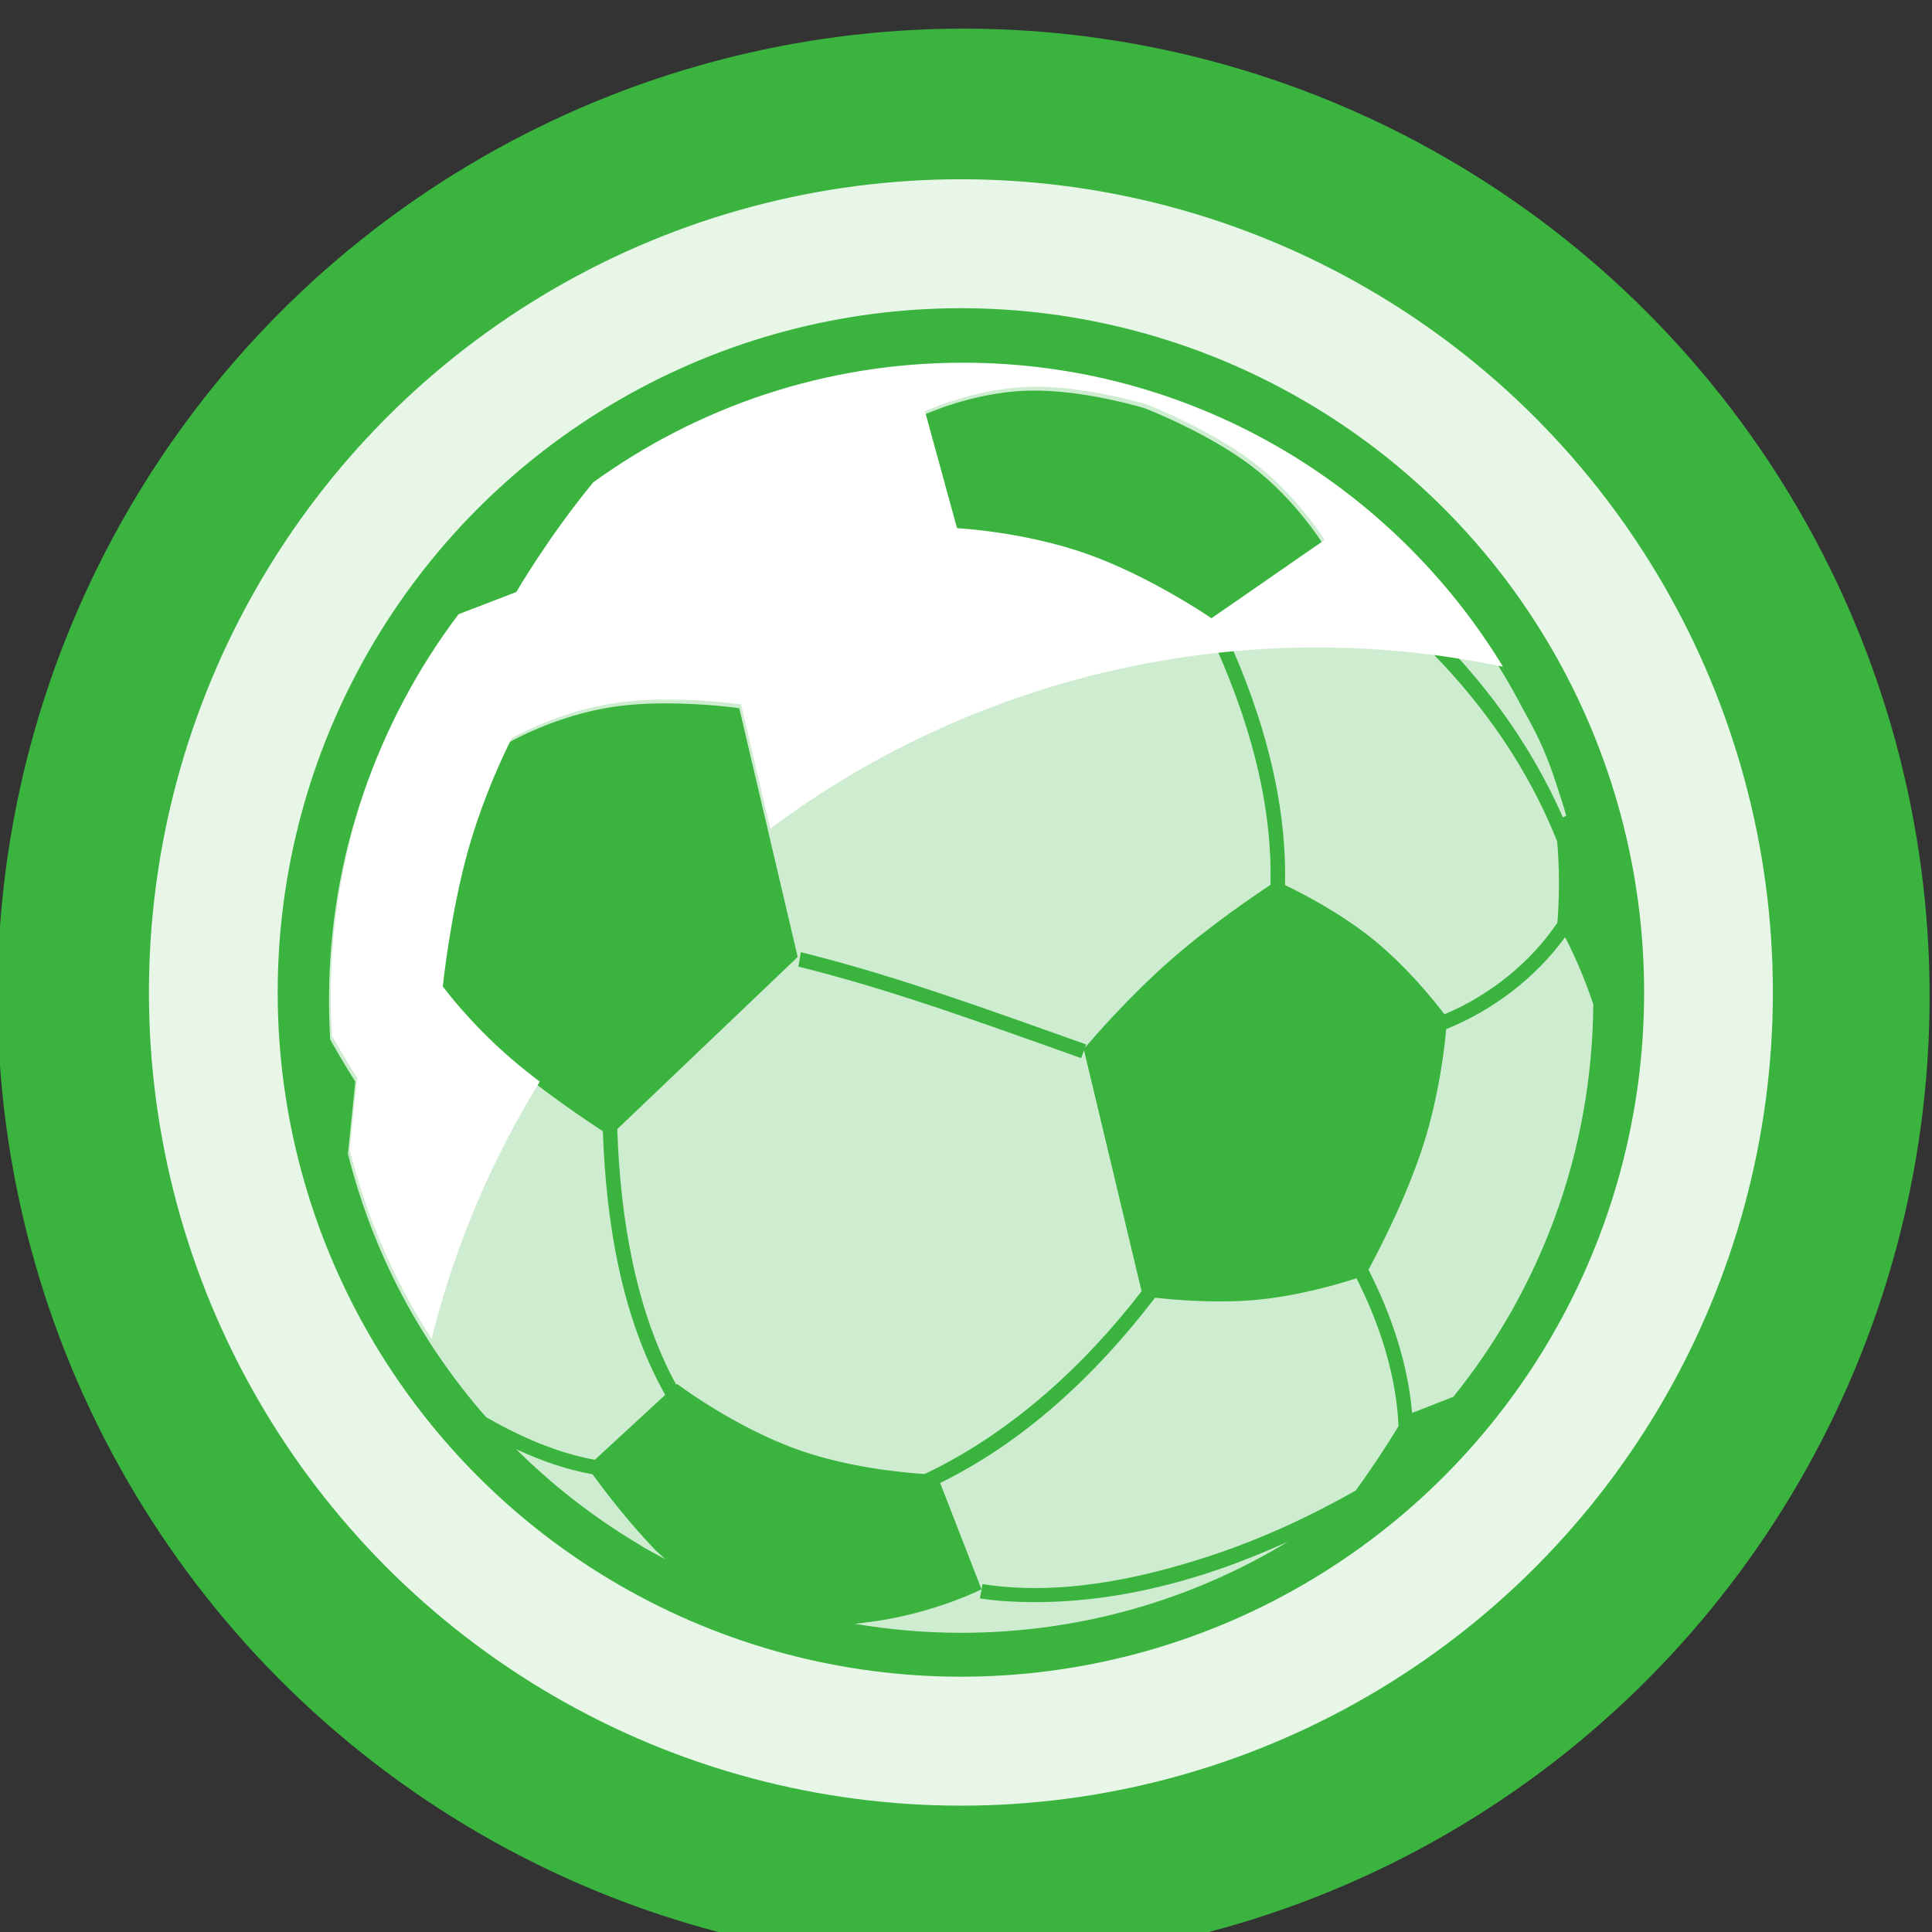
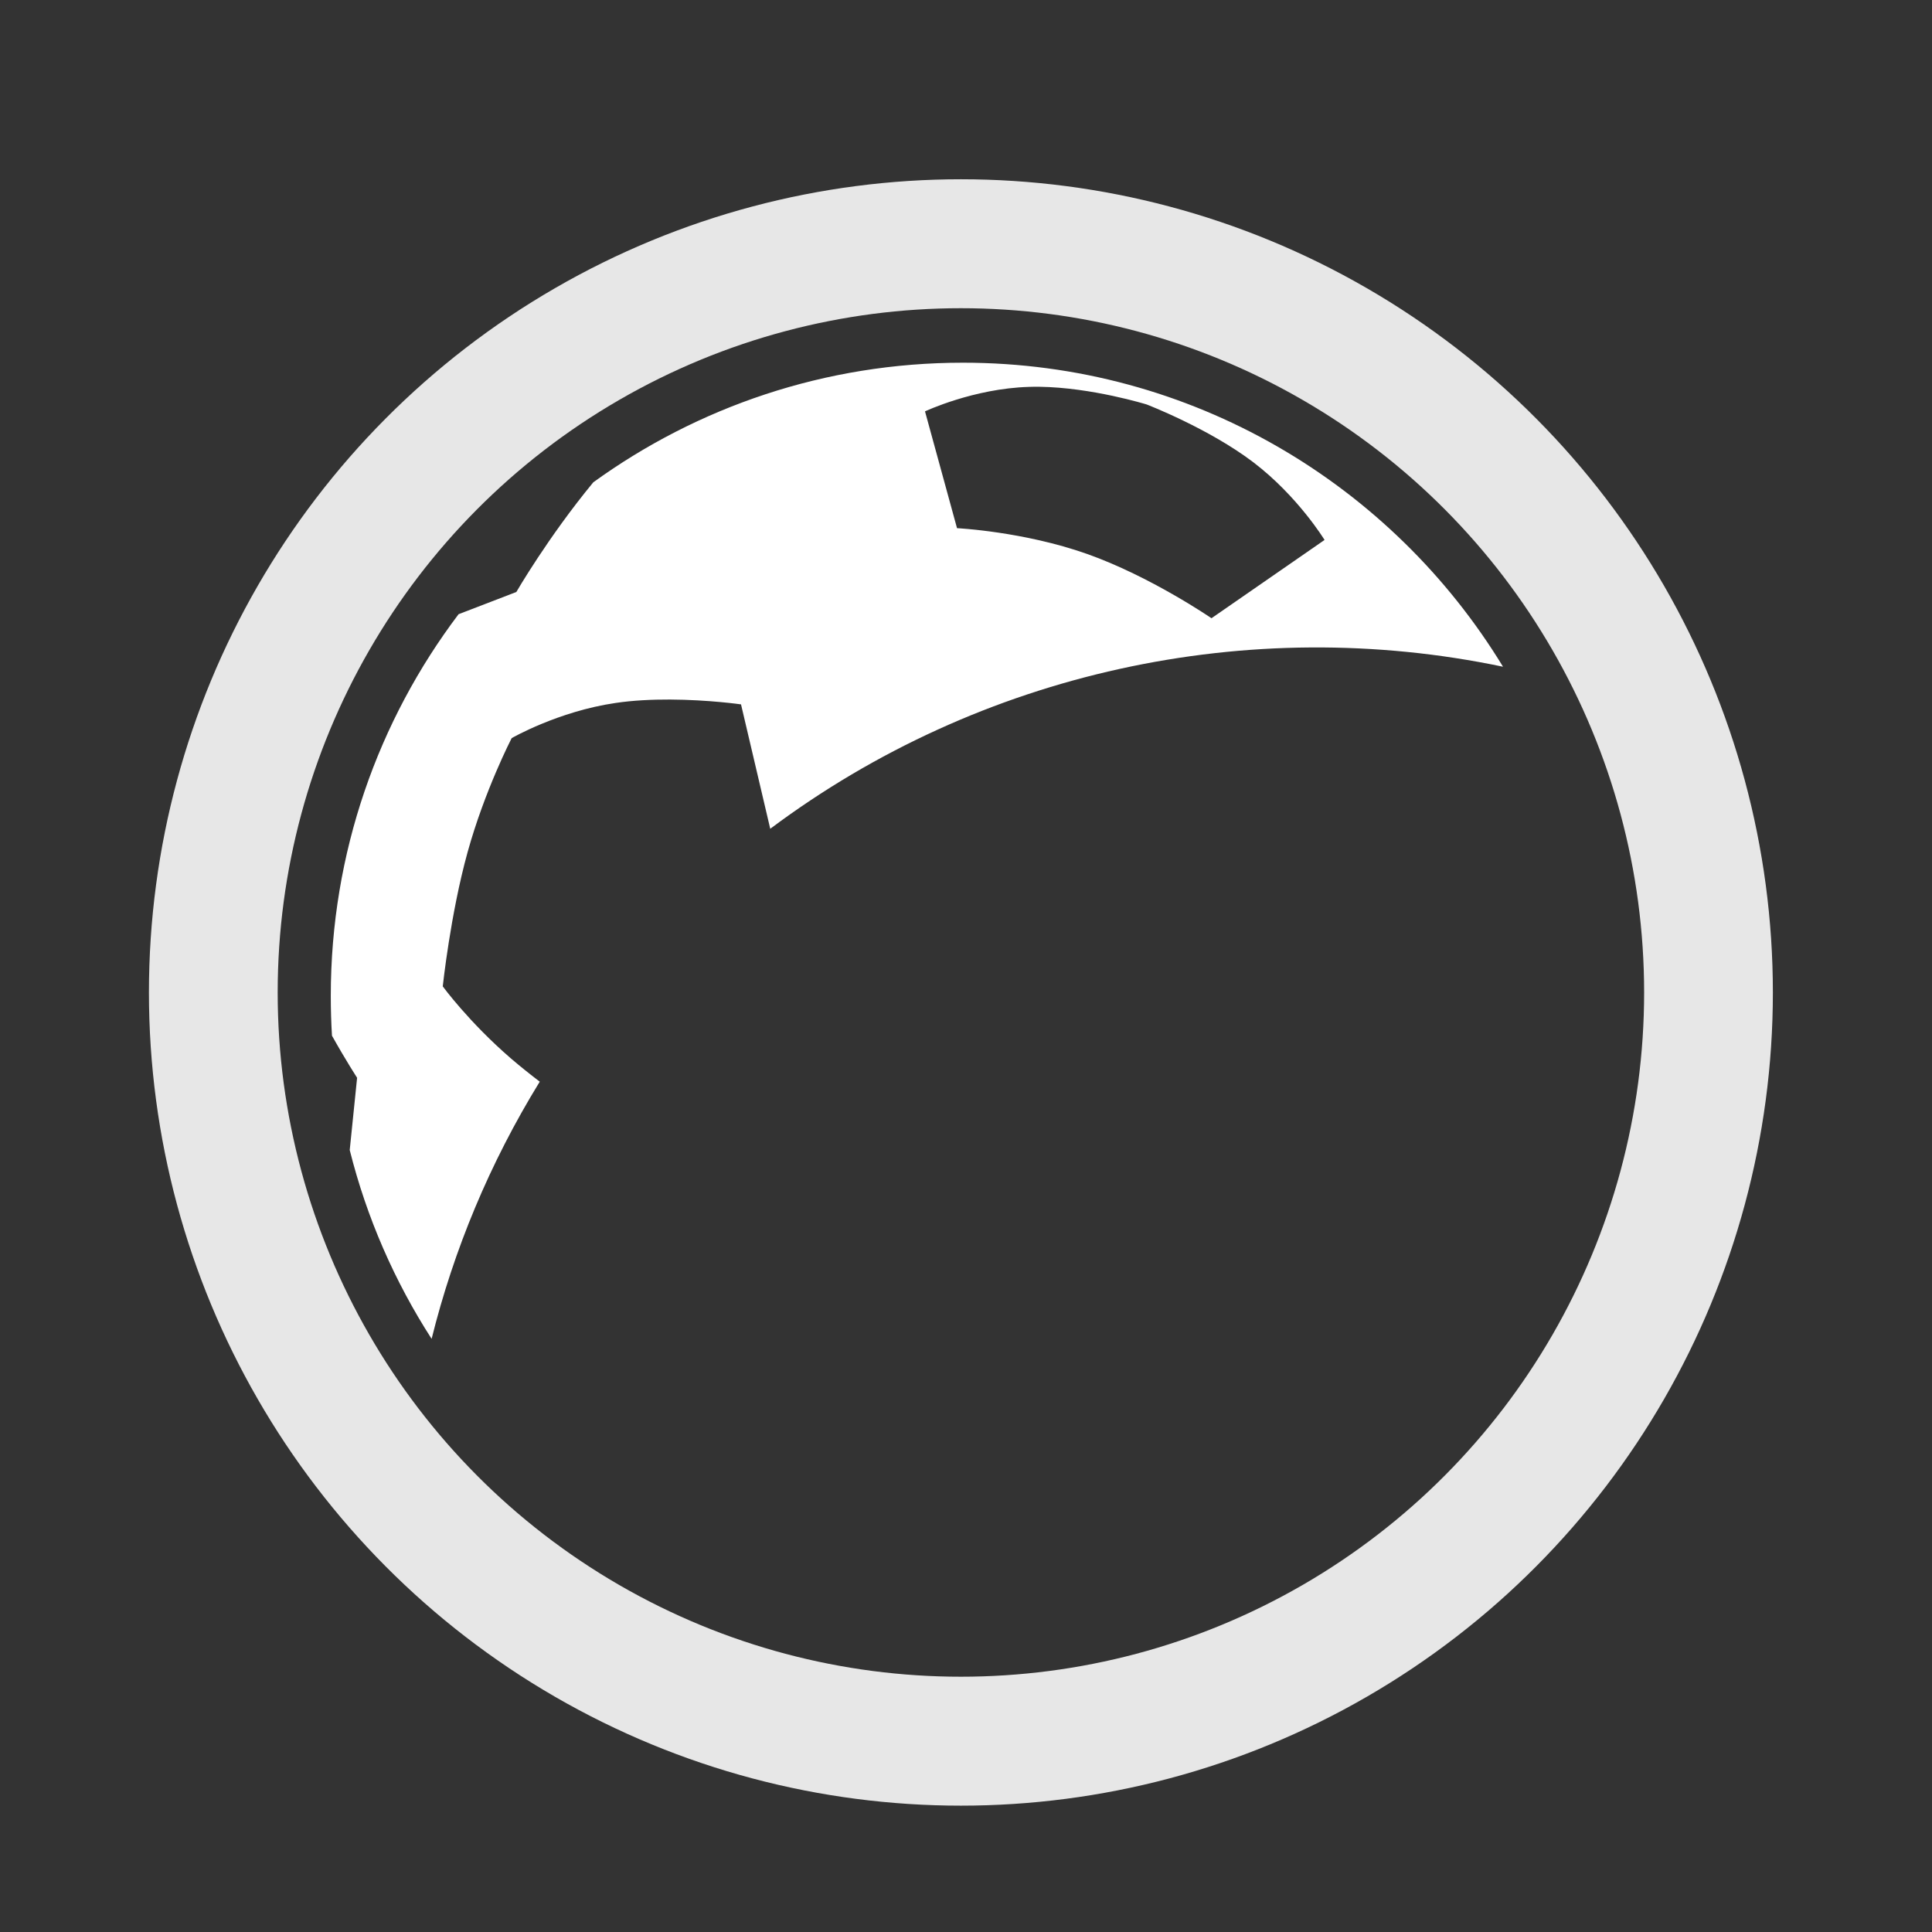
<svg xmlns="http://www.w3.org/2000/svg" width="100%" height="100%" viewBox="0 0 135 135" version="1.1" xml:space="preserve" style="fill-rule:evenodd;clip-rule:evenodd;stroke-linecap:round;stroke-linejoin:round;stroke-miterlimit:1.5;">
  <rect x="0" y="0" width="135" height="135" fill="#333333" stroke="none" />
  <g transform="matrix(1,0,0,1,-3608,-2049.5)">
    <g transform="matrix(1,0,0,4.495,3362,0)">
      <g transform="matrix(0.763,0,0,0.17,957.61,185.142)">
        <g transform="matrix(0.823,0,0,0.823,-540.307,351.237)">
-           <circle cx="-369.5" cy="1619.5" r="107.5" style="fill:rgb(58,180,63);" />
-         </g>
+           </g>
        <g transform="matrix(0.919,0,0,0.919,-1136.43,189.913)">
          <circle cx="317.5" cy="1625.5" r="74.5" style="fill:none;stroke:white;stroke-opacity:0.882;stroke-width:12.83px;" />
        </g>
        <g transform="matrix(0.533,0,0,0.533,-1018.71,1543.36)">
-           <path d="M394.537,312.42C398.521,320.275 401.391,329.088 401.762,337.795C400.409,340.026 397.812,344.155 394.402,348.845C386.381,353.388 377.974,357.241 369.221,360.107C356.689,364.21 343.39,366.816 330.752,364.969C330.594,364.945 330.437,364.92 330.281,364.891L329.831,367.351C329.831,367.351 331.976,367.666 333.577,367.781C350.471,368.997 367.198,364.695 382.776,357.607C366.386,367.534 347.163,373.25 326.614,373.25C320.398,373.25 314.315,372.713 308.382,371.711C310.197,371.506 312.012,371.257 313.733,370.959C323.343,369.253 330.111,365.783 330.111,365.783L323.008,347.546C337.539,340.437 349.927,328.846 359.926,315.756C363.381,316.149 370.548,316.764 377.447,316.117C384.644,315.443 391.552,313.395 394.537,312.42ZM250.166,341.756C254.399,343.715 258.8,345.262 263.265,346.05C265.064,348.514 269.311,354.132 274.13,359.119C274.684,359.623 274.944,359.844 275.796,360.641C274.197,359.734 272.736,359.058 270.992,357.923C263.402,353.385 256.411,347.947 250.166,341.756ZM244.998,336.267C233.784,323.502 225.514,308.086 221.254,291.083L222.522,278.689C222.522,278.689 220.678,275.878 218.204,271.461C218.066,269.202 218,266.928 218,264.636C218,240.049 226.175,217.361 239.957,199.151L249.881,195.348C249.881,195.348 255.328,185.934 263.105,176.529C280.966,163.621 302.902,156 326.614,156C367.839,156 403.717,178.997 422.121,212.856C422.126,212.867 425.153,214.555 422.137,212.873C423.687,215.972 426.039,219.304 428.43,226.3C429.039,228.077 430.246,231.797 430.578,233.053C430.379,233.186 430.186,233.28 430.004,233.351C421.536,214.109 406.462,197.463 388.507,186.588L388.75,186.42C388.75,186.42 384.167,178.915 376.534,173.103C368.896,167.291 358.196,163.178 358.196,163.178C358.196,163.178 348.776,160.256 339.748,160.134C339.145,160.129 338.548,160.134 337.955,160.151C328.429,160.439 320.099,164.352 320.099,164.352L325.601,184.4C325.601,184.4 337.008,184.959 347.94,188.817C356.462,191.83 364.699,196.855 367.91,198.92C374.89,212.983 380.163,228.973 379.761,244.933C377.062,246.711 369.451,251.864 362.779,257.678C355.308,264.194 349.021,271.535 347.869,272.901L348.08,272.302C331.918,266.595 315.804,260.627 299.232,256.523C299.18,256.511 299.128,256.498 299.077,256.486L298.638,258.952C315.194,263.052 331.237,269.006 347.248,274.66L347.724,273.311L352.822,294.597L357.615,314.655C347.688,327.508 335.067,339.041 320.333,346.012C316.323,345.752 307.272,344.866 298.905,341.949C287.747,338.064 277.811,330.553 277.811,330.553L277.659,330.693C270.712,318.012 268.042,302.182 267.529,286.833L298.529,257.302L288.488,214.622C288.488,214.622 282.942,213.824 276.273,213.791C273.24,213.78 269.985,213.93 266.907,214.383C257.05,215.822 249.079,220.411 249.079,220.411C249.079,220.411 244.463,229.328 241.507,239.972C238.552,250.627 237.24,263.003 237.24,263.003C237.24,263.003 241.701,269.12 248.957,275.374C254.677,280.292 262.131,285.295 265.047,287.203C265.608,302.74 268.196,318.987 275.765,332.436L263.668,343.567C257.132,342.387 250.857,339.592 244.998,336.267ZM430.379,253.899C431.592,256.224 433.459,260.171 435.228,265.416C435.045,290.9 426.067,314.308 411.189,332.755L404.1,335.53C403.356,327.025 400.546,318.672 396.597,310.955C398.204,308.003 403.168,298.555 406.075,289.394C408.674,281.204 409.635,273.245 409.957,269.685C417.938,266.446 425.265,260.963 430.379,253.899ZM386.214,188.173C404.879,199.684 420.868,216.963 429.019,237.481C429.659,244.647 429.123,250.698 429.052,251.436C424.359,258.368 417.357,263.904 409.654,267.136C408.19,265.202 403.3,259.006 397.197,254.119C391.66,249.693 385.132,246.342 382.258,244.963C382.634,229.239 377.725,213.372 370.688,198.905L386.214,188.173Z" style="fill:white;fill-opacity:0.753;fill-rule:nonzero;" />
-         </g>
+           </g>
        <g transform="matrix(0.533,0,0,0.533,-790.424,1046.64)">
          <path d="M-206.746,1222.36L-205.478,1209.96C-205.478,1209.96 -207.322,1207.15 -209.796,1202.74C-209.934,1200.48 -210,1198.2 -210,1195.91C-210,1171.32 -201.825,1148.64 -188.043,1130.43L-178.119,1126.62C-178.119,1126.62 -172.672,1117.21 -164.895,1107.8C-147.034,1094.9 -125.098,1087.28 -101.386,1087.28C-62.098,1087.28 -27.66,1108.16 -8.586,1139.44C-52.346,1130.28 -98.452,1140.32 -134.492,1167.24L-139.512,1145.9C-139.512,1145.9 -145.058,1145.1 -151.727,1145.07C-154.76,1145.06 -158.015,1145.2 -161.093,1145.66C-170.95,1147.1 -178.921,1151.69 -178.921,1151.69C-178.921,1151.69 -183.537,1160.6 -186.493,1171.25C-189.448,1181.9 -190.76,1194.28 -190.76,1194.28C-190.76,1194.28 -186.299,1200.39 -179.043,1206.65C-177.476,1207.99 -175.789,1209.34 -174.095,1210.63C-182.724,1224.63 -188.879,1239.51 -192.675,1254.75C-199.019,1244.92 -203.823,1234.01 -206.746,1222.36ZM-58.678,1131.12L-39.25,1117.69C-39.25,1117.69 -43.833,1110.19 -51.466,1104.38C-59.104,1098.57 -69.804,1094.45 -69.804,1094.45C-69.804,1094.45 -79.224,1091.53 -88.252,1091.41C-88.855,1091.4 -89.452,1091.41 -90.045,1091.43C-99.571,1091.71 -107.901,1095.63 -107.901,1095.63L-102.399,1115.67C-102.399,1115.67 -90.992,1116.23 -80.06,1120.09C-69.134,1123.95 -58.678,1131.12 -58.678,1131.12Z" style="fill:white;fill-rule:nonzero;" />
        </g>
      </g>
    </g>
  </g>
</svg>